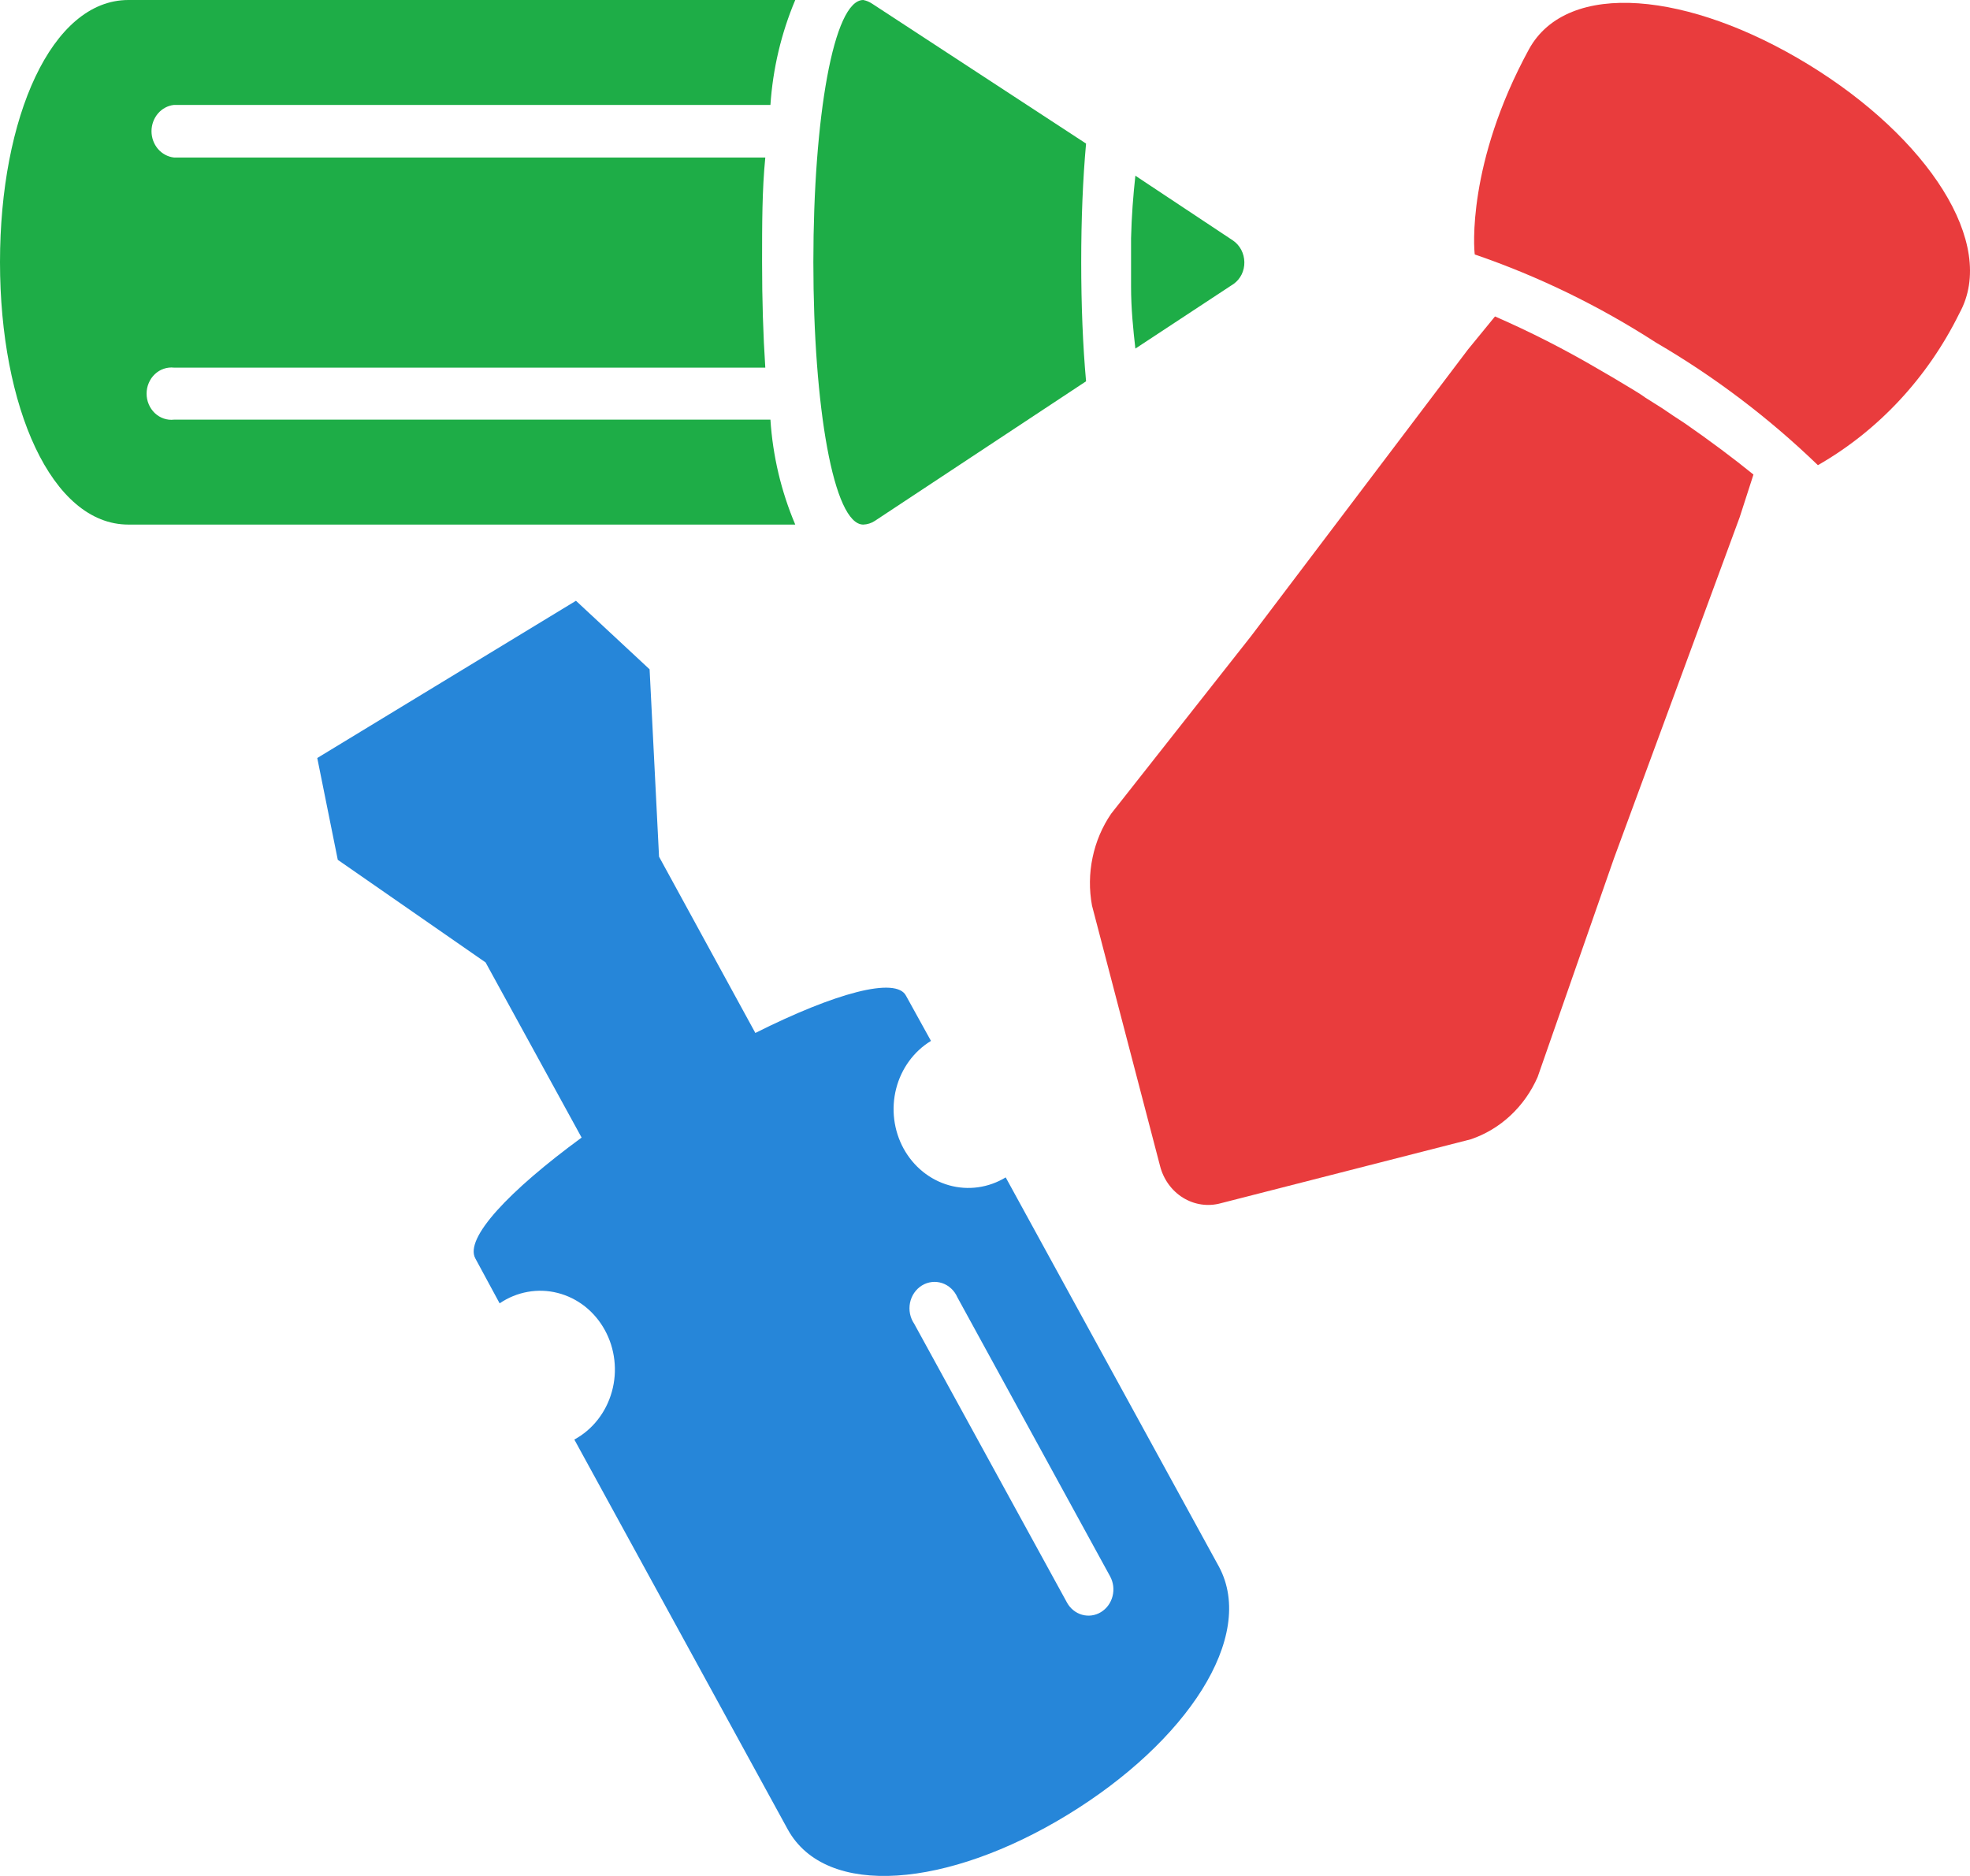
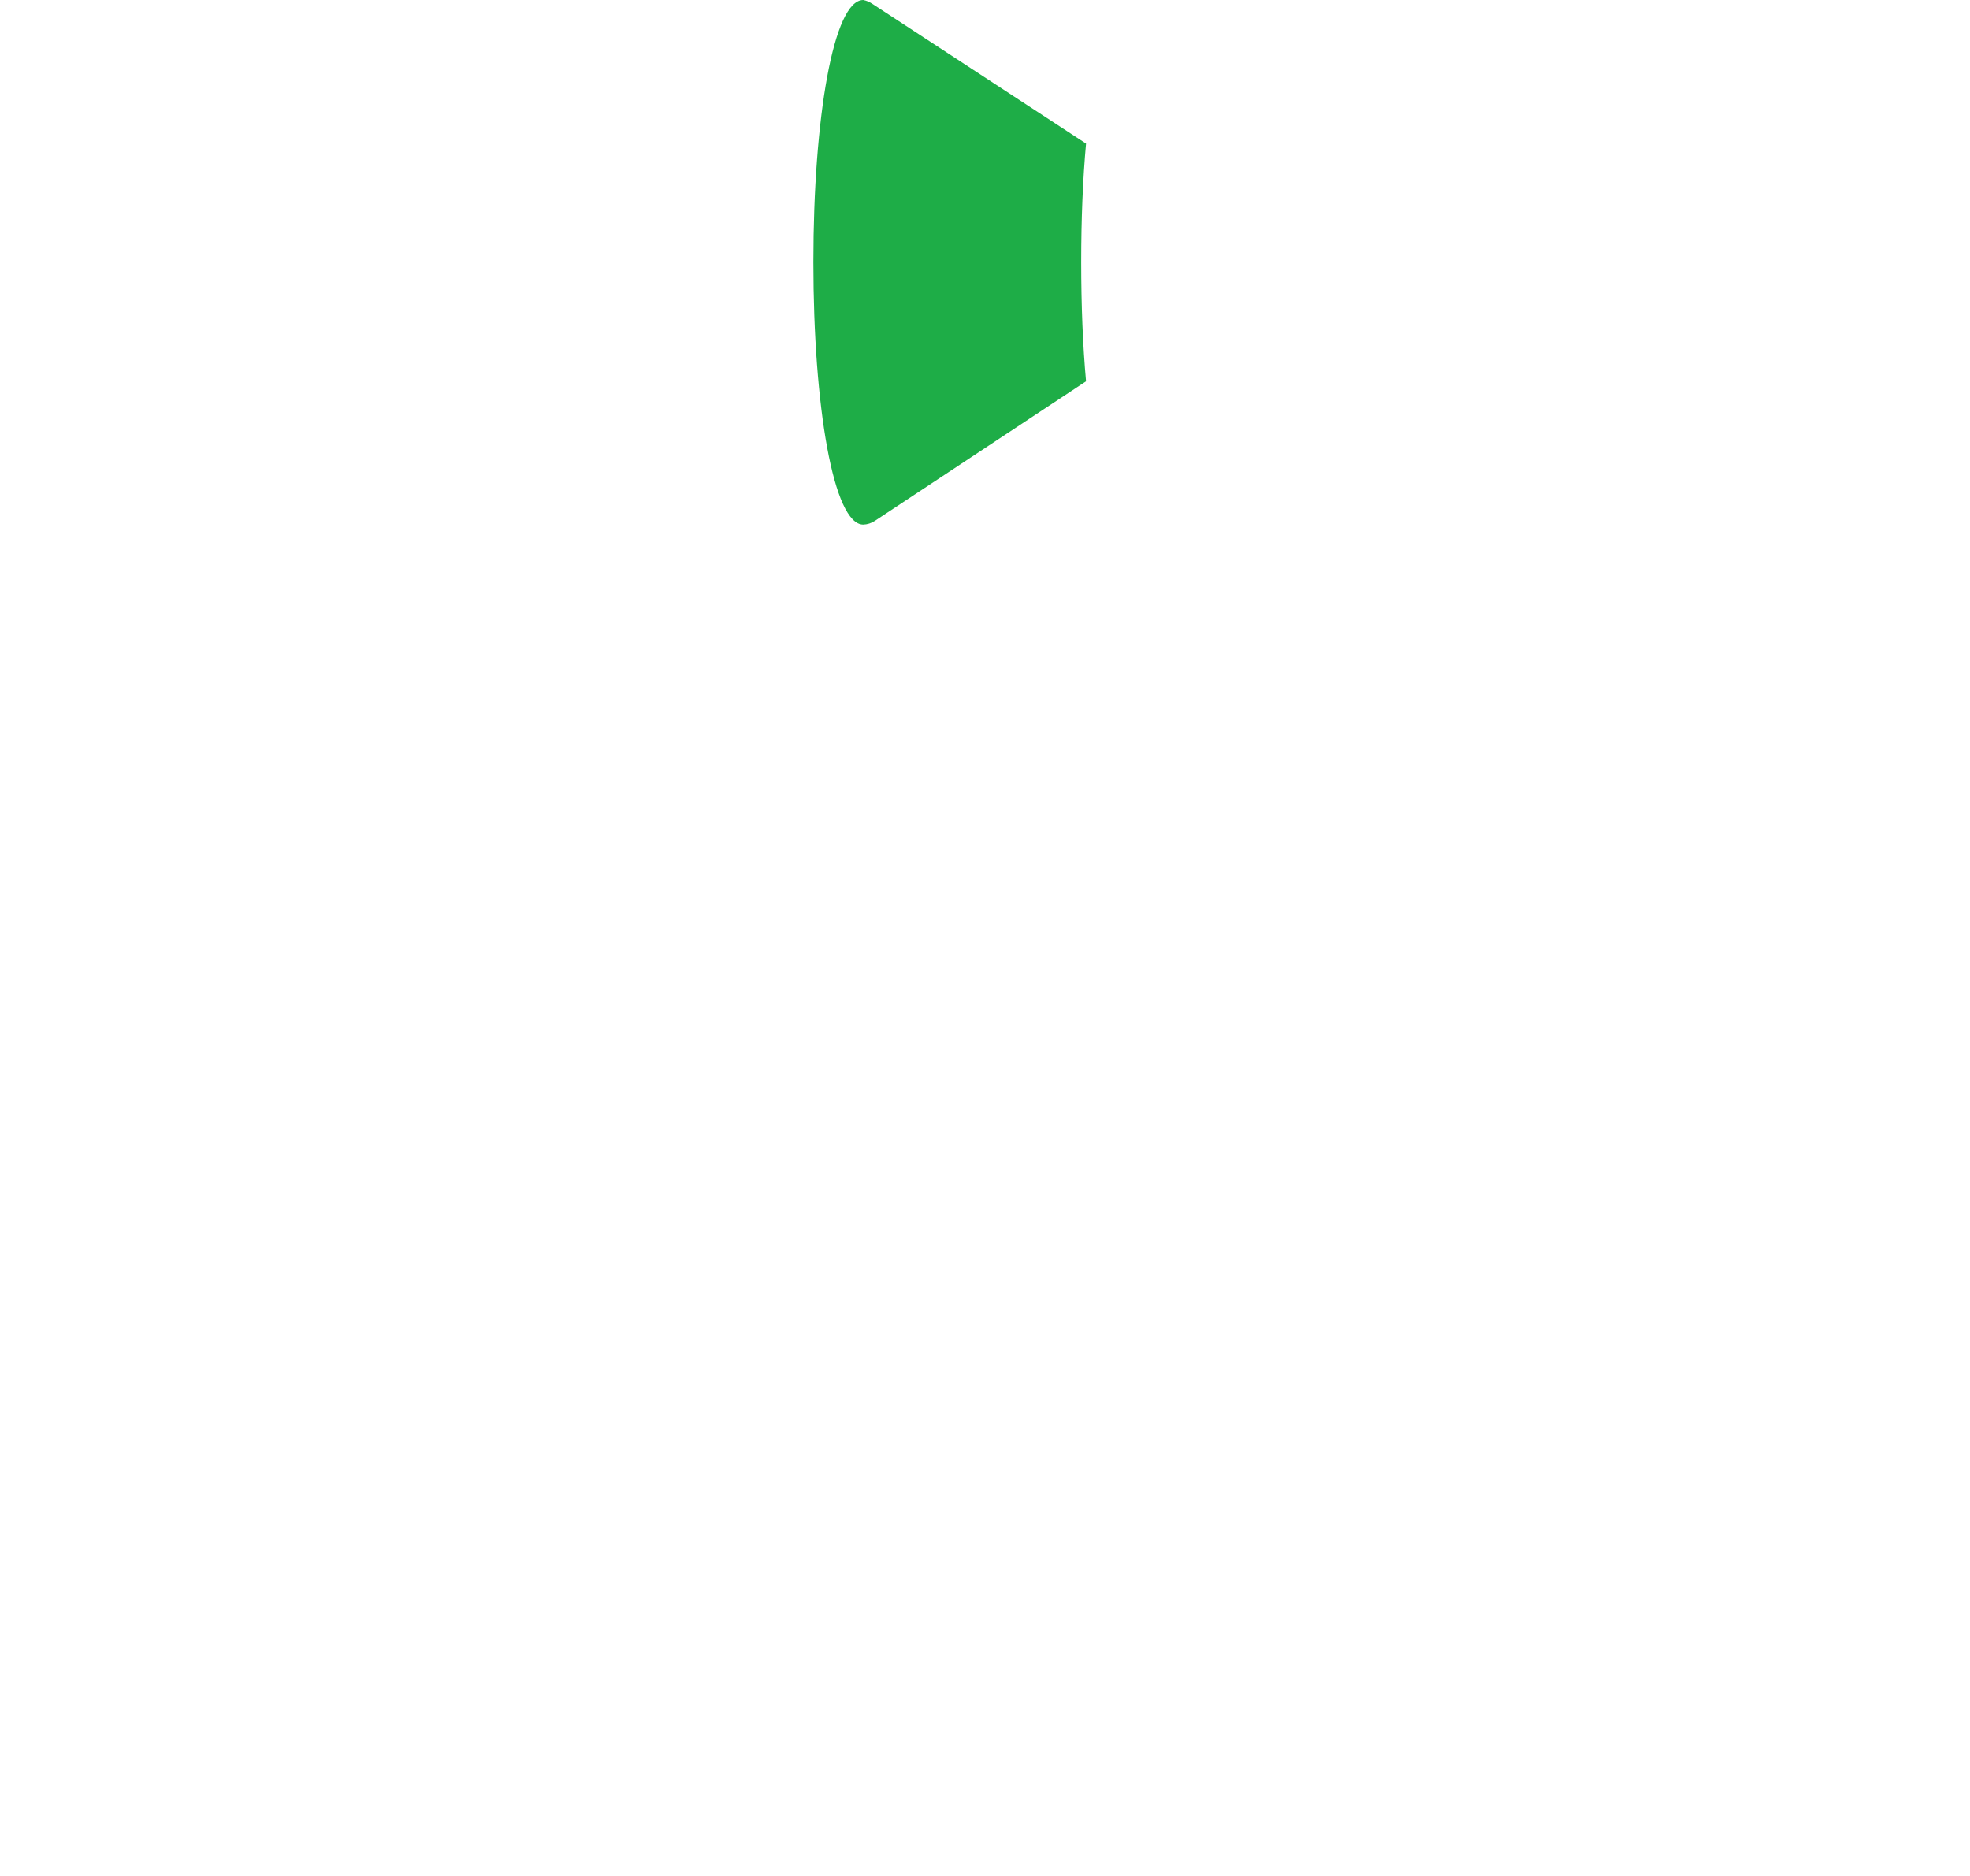
<svg xmlns="http://www.w3.org/2000/svg" width="63" height="60" viewBox="0 0 63 60" fill="none">
-   <path d="M47.163 8.139C49.194 8.835 51.139 9.781 52.96 10.958C54.826 12.045 56.563 13.36 58.136 14.878C60.073 13.77 61.65 12.075 62.665 10.012V10.012C63.89 7.784 61.638 4.392 57.834 2.064C54.029 -0.264 50.13 -0.664 48.897 1.573C46.904 5.229 47.137 7.994 47.163 8.139Z" fill="#E93C3D" />
-   <path d="M34.922 28.964L37.096 37.284C37.203 37.714 37.468 38.082 37.831 38.307C38.195 38.532 38.628 38.596 39.036 38.485L47.034 36.439C47.502 36.281 47.934 36.023 48.302 35.68C48.67 35.337 48.967 34.917 49.173 34.447L51.614 27.454L55.635 16.541L56.075 15.178C55.436 14.659 54.694 14.104 53.883 13.541L53.521 13.304L53.159 13.059L52.624 12.722C52.477 12.613 52.322 12.522 52.158 12.422C51.804 12.204 51.442 11.995 51.097 11.795C50.033 11.171 48.935 10.612 47.81 10.121L46.947 11.176L40.011 20.343L35.534 26.026C35.247 26.446 35.045 26.923 34.94 27.428C34.834 27.933 34.828 28.456 34.922 28.964V28.964Z" fill="#E93C3D" />
  <path d="M27.977 16.66L34.732 12.195C34.629 11.058 34.577 9.767 34.577 8.384C34.577 7.002 34.629 5.729 34.732 4.592L27.891 0.118C27.804 0.06 27.708 0.02 27.607 0V0C26.657 0 26.011 3.756 26.011 8.384C26.011 13.013 26.657 16.778 27.607 16.778C27.738 16.774 27.866 16.733 27.977 16.66V16.66Z" fill="#1EAD47" />
-   <path d="M24.638 13.422H5.564C5.454 13.435 5.342 13.422 5.236 13.386C5.13 13.35 5.033 13.29 4.95 13.212C4.868 13.133 4.802 13.038 4.757 12.931C4.711 12.823 4.688 12.708 4.688 12.59C4.688 12.473 4.711 12.357 4.757 12.25C4.802 12.143 4.868 12.047 4.95 11.969C5.033 11.89 5.13 11.831 5.236 11.795C5.342 11.758 5.454 11.746 5.564 11.758H24.474C24.405 10.713 24.371 9.585 24.371 8.384C24.371 7.184 24.371 6.075 24.474 5.038H5.564C5.367 5.016 5.184 4.918 5.051 4.763C4.919 4.608 4.845 4.406 4.845 4.197C4.845 3.988 4.919 3.786 5.051 3.631C5.184 3.475 5.367 3.377 5.564 3.356H24.638C24.716 2.197 24.984 1.061 25.432 0H4.106C1.648 0 0 3.756 0 8.384C0 13.013 1.648 16.778 4.106 16.778H25.432C24.982 15.717 24.713 14.582 24.638 13.422V13.422Z" fill="#1EAD47" />
-   <path d="M39.458 9.076C39.563 8.999 39.65 8.895 39.709 8.775C39.767 8.654 39.797 8.52 39.794 8.384C39.792 8.247 39.758 8.111 39.695 7.991C39.632 7.87 39.541 7.768 39.432 7.693L36.309 5.62C36.24 6.247 36.188 6.911 36.171 7.62C36.171 7.875 36.171 8.13 36.171 8.384C36.171 8.657 36.171 8.903 36.171 9.166C36.171 9.876 36.24 10.54 36.309 11.149L39.458 9.076Z" fill="#1EAD47" />
-   <path d="M24.156 33.038L21.076 27.4L20.774 21.407L18.419 19.215L10.146 24.244L10.802 27.5L15.529 30.782L18.6 36.384C16.28 38.085 14.848 39.603 15.201 40.249L15.978 41.686C16.25 41.501 16.555 41.376 16.874 41.319C17.193 41.261 17.52 41.273 17.834 41.353C18.149 41.433 18.445 41.579 18.705 41.783C18.964 41.988 19.181 42.245 19.343 42.541C19.505 42.836 19.609 43.163 19.647 43.502C19.686 43.841 19.659 44.184 19.567 44.512C19.476 44.839 19.323 45.144 19.116 45.407C18.91 45.67 18.655 45.886 18.367 46.042L25.191 58.509C26.416 60.737 30.324 60.374 34.137 58.046C37.95 55.718 40.176 52.353 38.986 50.116L32.162 37.657C31.613 37.991 30.96 38.082 30.348 37.909C29.735 37.736 29.213 37.313 28.896 36.734C28.58 36.156 28.494 35.468 28.658 34.822C28.822 34.177 29.223 33.626 29.772 33.292L28.979 31.856C28.668 31.219 26.692 31.765 24.156 33.038ZM35.5 50.416C35.606 50.609 35.634 50.838 35.579 51.053C35.524 51.268 35.39 51.451 35.207 51.562C35.024 51.673 34.807 51.703 34.603 51.645C34.399 51.587 34.225 51.446 34.12 51.253L29.237 42.341C29.172 42.245 29.125 42.136 29.102 42.02C29.079 41.904 29.079 41.785 29.102 41.669C29.125 41.554 29.171 41.444 29.237 41.349C29.303 41.253 29.387 41.173 29.484 41.113C29.581 41.054 29.689 41.017 29.8 41.004C29.911 40.991 30.024 41.003 30.131 41.039C30.238 41.075 30.336 41.134 30.42 41.213C30.504 41.291 30.571 41.387 30.618 41.495L35.5 50.416Z" fill="#2686D9" />
</svg>